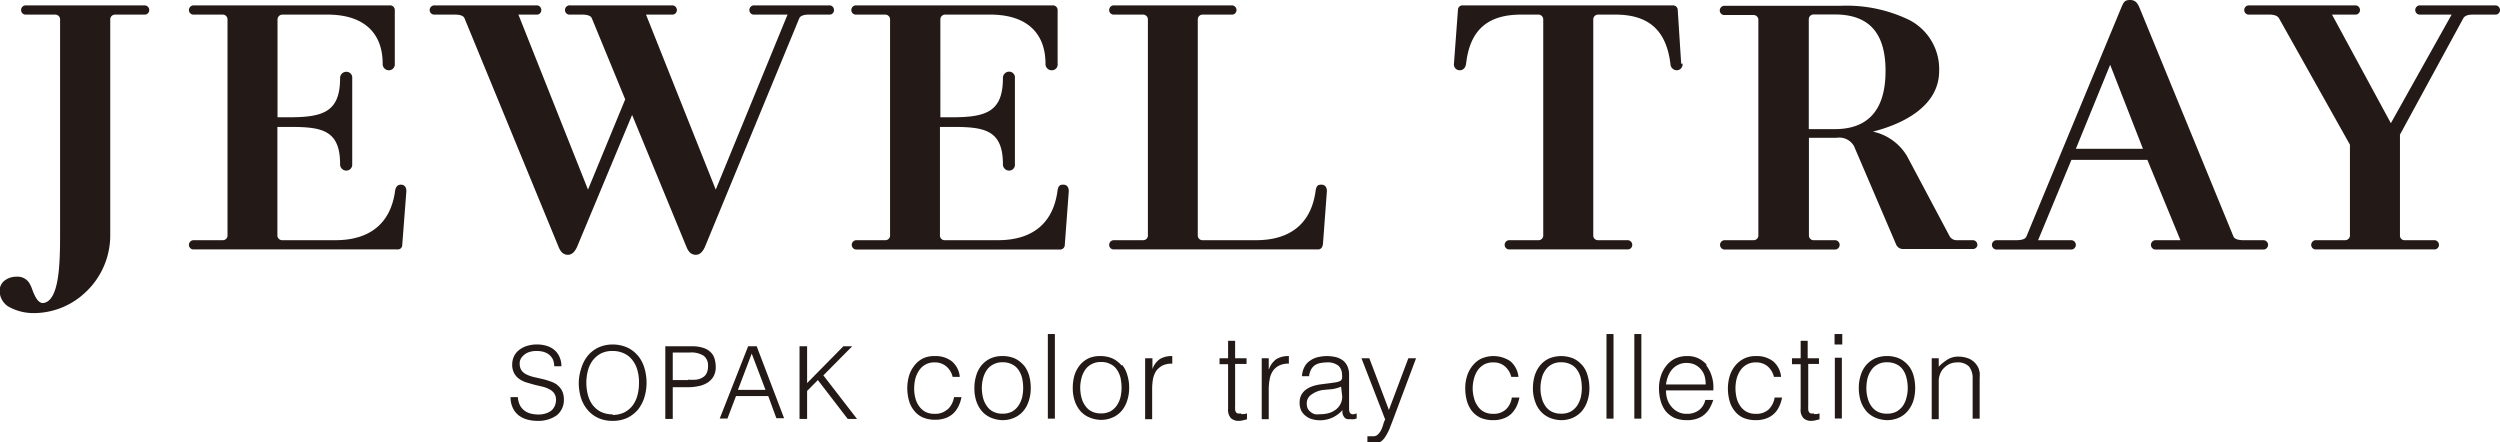
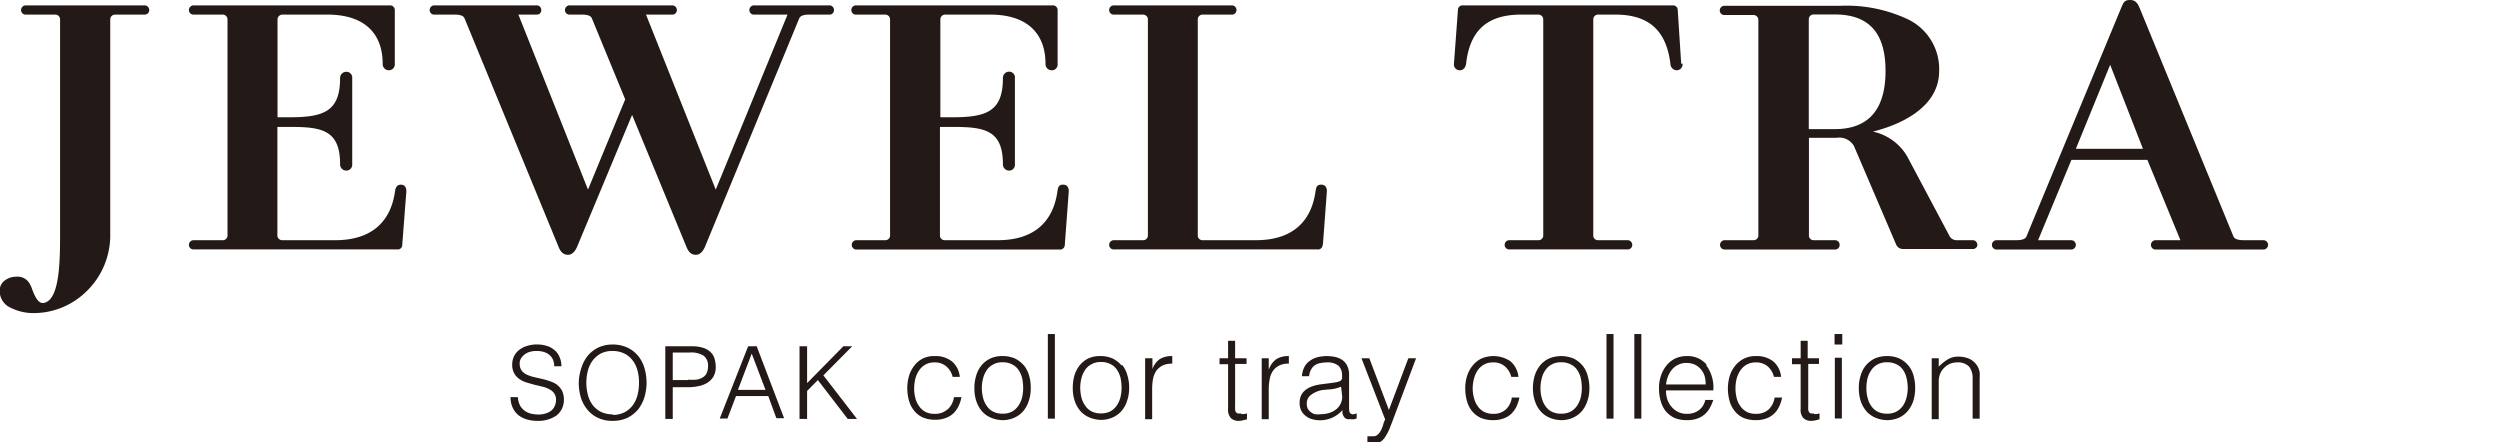
<svg xmlns="http://www.w3.org/2000/svg" viewBox="0 0 181.42 32.11">
  <defs>
    <style>.cls-1{fill:none;}.cls-2{clip-path:url(#clip-path);}.cls-3{fill:#231916;}</style>
    <clipPath id="clip-path" transform="translate(0 0)">
      <rect class="cls-1" width="181.42" height="32.11" />
    </clipPath>
  </defs>
  <g id="Layer_2" data-name="Layer 2">
    <g id="Layer_1-2" data-name="Layer 1">
      <g class="cls-2">
        <path class="cls-3" d="M10.43.39H1.89a.34.34,0,0,0-.36.34.33.33,0,0,0,.36.33H4a.35.35,0,0,1,.36.32V16.73c0,2.12,0,5-1.16,5.25-.44.1-.7-.54-.87-1a1.88,1.88,0,0,0-.15-.34,1,1,0,0,0-1-.56,1.39,1.39,0,0,0-.87.3.94.94,0,0,0-.33.85,1.36,1.36,0,0,0,.6,1,3.7,3.7,0,0,0,1.92.49,5.46,5.46,0,0,0,3.63-1.44A5.65,5.65,0,0,0,8,17V1.38a.35.35,0,0,1,.36-.32h2.11a.33.33,0,0,0,.36-.33.34.34,0,0,0-.36-.34" transform="translate(0 0)" />
        <path class="cls-3" d="M29.09,13.4c-.16,0-.37.08-.42.46-.32,2.34-1.82,3.57-4.33,3.57H20.5a.35.35,0,0,1-.37-.31V9.21H21c2.29,0,3.68.18,3.68,2.7a.45.45,0,0,0,.45.47.43.43,0,0,0,.43-.47l0-6.24a.42.42,0,0,0-.42-.46.45.45,0,0,0-.46.46c0,2.41-1.18,2.84-3.65,2.84h-.89V1.38a.36.36,0,0,1,.37-.32h3.26c2.57,0,4,1.27,4,3.57a.45.45,0,0,0,.45.47.43.43,0,0,0,.43-.47V.73a.34.34,0,0,0-.37-.34H14.07a.34.34,0,0,0-.36.34.33.33,0,0,0,.36.33h2.08a.35.35,0,0,1,.36.32V17.12a.34.34,0,0,1-.36.31H14.07a.34.34,0,0,0-.36.34.33.33,0,0,0,.36.33H28.83a.32.32,0,0,0,.36-.33l.3-3.9c0-.3-.15-.47-.4-.47" transform="translate(0 0)" />
        <path class="cls-3" d="M60.16.39H54.75a.34.34,0,0,0-.37.34.33.33,0,0,0,.37.33h2.4l-5.21,12.7L46.88,1.06h1.88a.33.33,0,0,0,.36-.33.34.34,0,0,0-.36-.34H41.38A.34.34,0,0,0,41,.73a.33.33,0,0,0,.37.33h.87c.4,0,.64.09.71.27l2.42,5.88-2.7,6.55L37.62,1.06h1.3a.32.32,0,0,0,.36-.33.33.33,0,0,0-.36-.34H31.54a.34.34,0,0,0-.36.34.33.33,0,0,0,.36.33H33c.4,0,.64.09.71.27l6.83,16.6c.12.28.29.56.68.56s.58-.42.65-.56l4-9.59,3.95,9.59c.12.28.29.56.68.56s.58-.42.65-.56L58,1.33c.08-.18.31-.27.71-.27h1.45a.32.32,0,0,0,.36-.33.33.33,0,0,0-.36-.34" transform="translate(0 0)" />
        <path class="cls-3" d="M64.23,17.43H62.15a.34.34,0,1,0,0,.68H76.91a.34.34,0,0,0,.36-.34l.29-3.9c0-.3-.15-.47-.4-.47s-.37.08-.42.46c-.32,2.34-1.81,3.57-4.32,3.57H68.57a.34.34,0,0,1-.36-.31V9.21h.88c2.29,0,3.69.18,3.69,2.7a.45.45,0,0,0,.45.47.42.42,0,0,0,.42-.47l0-6.24a.42.42,0,0,0-.42-.47.45.45,0,0,0-.45.47c0,2.41-1.18,2.84-3.66,2.84h-.88V1.38a.35.35,0,0,1,.36-.32h3.27c2.56,0,4,1.27,4,3.57a.45.45,0,0,0,.46.47.42.42,0,0,0,.42-.47V.73a.34.34,0,0,0-.36-.34H62.15a.34.34,0,0,0-.37.34.33.33,0,0,0,.37.33h2.08a.35.35,0,0,1,.36.32V17.12a.34.34,0,0,1-.36.31" transform="translate(0 0)" />
        <path class="cls-3" d="M96,17.77l.29-3.9c0-.3-.15-.47-.4-.47s-.37.08-.42.46c-.32,2.34-1.81,3.57-4.32,3.57H87.28a.34.34,0,0,1-.36-.31V1.38a.35.35,0,0,1,.36-.32h2.08a.33.33,0,0,0,.37-.33.34.34,0,0,0-.37-.34H80.85a.34.34,0,0,0-.36.34.33.33,0,0,0,.36.33h2.09a.35.35,0,0,1,.36.32V17.12a.34.34,0,0,1-.36.31H80.85a.34.34,0,0,0-.36.34.33.33,0,0,0,.36.33H95.61a.33.33,0,0,0,.37-.33" transform="translate(0 0)" />
        <path class="cls-3" d="M122,4.62,121.75.73a.34.34,0,0,0-.36-.34H106.16a.33.33,0,0,0-.36.33l-.29,3.91a.42.42,0,0,0,.42.47c.25,0,.41-.18.46-.46.27-2.44,1.54-3.58,4-3.58h1.24a.35.35,0,0,1,.36.32V17.12a.34.34,0,0,1-.36.31h-2.08a.34.34,0,0,0-.36.34.33.33,0,0,0,.36.33h8.54a.33.33,0,0,0,.36-.33.34.34,0,0,0-.36-.34h-2.12a.34.34,0,0,1-.35-.31V1.38a.35.35,0,0,1,.35-.32h1.25c2.43,0,3.7,1.14,4,3.58a.47.47,0,0,0,.45.46.43.43,0,0,0,.43-.48" transform="translate(0 0)" />
        <path class="cls-3" d="M143.49,17.77a.33.33,0,0,0-.36-.34H142a.58.58,0,0,1-.51-.27l-3.1-5.83a3.81,3.81,0,0,0-2.48-1.78c1.45-.36,4.81-1.5,4.81-4.4a4,4,0,0,0-2.23-3.73,10.44,10.44,0,0,0-4.93-1h-8.4a.34.34,0,0,0-.36.34.33.33,0,0,0,.36.33h2.08a.35.35,0,0,1,.36.32V17.12a.34.34,0,0,1-.36.31h-2.08a.34.34,0,1,0,0,.68h8a.34.34,0,1,0,0-.68h-1.53a.34.34,0,0,1-.36-.31V10h2a1.23,1.23,0,0,1,1.27.6l3.07,7.17a.54.54,0,0,0,.47.3h5.06a.33.33,0,0,0,.36-.34M136.83,5.15c0,2.8-1.24,4.22-3.68,4.22h-1.89v-8a.35.35,0,0,1,.36-.32h1.53c2.48,0,3.68,1.34,3.68,4.09" transform="translate(0 0)" />
        <path class="cls-3" d="M164.25,17.43H162.8c-.4,0-.64-.09-.72-.26L155.26.56C155.14.29,155,0,154.58,0s-.48.18-.65.57l-6.88,16.6c-.08.17-.31.26-.72.26h-1.44a.34.34,0,1,0,0,.68h5.41a.34.34,0,1,0,0-.68h-2.4l2.42-5.83h5.51l2.4,5.83h-1.8a.34.34,0,1,0,0,.68h7.82a.34.34,0,1,0,0-.68m-8.74-6.63h-4.87l2.49-6.1Z" transform="translate(0 0)" />
-         <path class="cls-3" d="M181.05.39h-5.41a.34.34,0,0,0-.37.34.33.33,0,0,0,.37.33h2.27L173.5,8.94l-4.27-7.88h1.66a.33.33,0,0,0,.37-.33.34.34,0,0,0-.37-.34h-7.66a.34.34,0,0,0-.37.34.33.33,0,0,0,.37.33h1.44c.39,0,.61.09.72.28l5.14,9.16v6.62a.35.35,0,0,1-.36.31h-2.08a.34.34,0,0,0-.37.34.33.33,0,0,0,.37.33h8.53a.33.33,0,0,0,.37-.33.34.34,0,0,0-.37-.34h-2.11a.33.33,0,0,1-.35-.31V9.77l4.59-8.43c.1-.19.32-.28.71-.28h1.59a.33.33,0,0,0,.37-.33.34.34,0,0,0-.37-.34" transform="translate(0 0)" />
        <path class="cls-3" d="M40.44,27.93a1.74,1.74,0,0,0-.49-.25,5.18,5.18,0,0,0-.56-.17l-.57-.13a2.54,2.54,0,0,1-.51-.16,1.12,1.12,0,0,1-.38-.24.73.73,0,0,1-.2-.39,1.08,1.08,0,0,1,0-.4.84.84,0,0,1,.21-.35,1.08,1.08,0,0,1,.4-.27,1.65,1.65,0,0,1,.62-.1,1.84,1.84,0,0,1,.47.06,1.2,1.2,0,0,1,.41.2,1.08,1.08,0,0,1,.28.35,1.27,1.27,0,0,1,.1.5v0h.52v0a1.54,1.54,0,0,0-.11-.61,1.4,1.4,0,0,0-.33-.51,1.56,1.56,0,0,0-.56-.34,2.47,2.47,0,0,0-1.55,0,1.73,1.73,0,0,0-.57.32,1.28,1.28,0,0,0-.34.46,1.4,1.4,0,0,0-.11.53,1.28,1.28,0,0,0,.14.65,1.2,1.2,0,0,0,.36.41,1.81,1.81,0,0,0,.52.26l.59.17.59.14a2,2,0,0,1,.5.19.92.92,0,0,1,.35.3.84.84,0,0,1,.13.47,1.15,1.15,0,0,1-.08.41,1,1,0,0,1-.22.33,1.16,1.16,0,0,1-.41.23,1.7,1.7,0,0,1-.59.09,2.36,2.36,0,0,1-.55-.07,1.35,1.35,0,0,1-.45-.22,1.18,1.18,0,0,1-.32-.38,1.65,1.65,0,0,1-.15-.59v0h-.53v0a1.76,1.76,0,0,0,.15.75,1.52,1.52,0,0,0,.4.54,1.78,1.78,0,0,0,.61.32,2.63,2.63,0,0,0,.76.11,2.32,2.32,0,0,0,1.43-.4A1.42,1.42,0,0,0,40.92,29a1.52,1.52,0,0,0-.13-.64,1.31,1.31,0,0,0-.35-.42" transform="translate(0 0)" />
        <path class="cls-3" d="M46.28,25.8a2.18,2.18,0,0,0-.78-.59A2.6,2.6,0,0,0,44.42,25a2.45,2.45,0,0,0-1,.22,2.29,2.29,0,0,0-.77.6,2.64,2.64,0,0,0-.46.88A3.49,3.49,0,0,0,42,27.77a3.69,3.69,0,0,0,.15,1.07,2.56,2.56,0,0,0,.47.88,2.19,2.19,0,0,0,.77.6,2.38,2.38,0,0,0,1.07.22,2.44,2.44,0,0,0,1.07-.22,2.39,2.39,0,0,0,.77-.6,2.73,2.73,0,0,0,.46-.88,3.69,3.69,0,0,0,.16-1.07,3.81,3.81,0,0,0-.16-1.08,2.61,2.61,0,0,0-.47-.89m-1.83,4.27a2,2,0,0,1-.87-.19,1.77,1.77,0,0,1-.59-.5,2.14,2.14,0,0,1-.34-.73,3.54,3.54,0,0,1,0-1.75,2.23,2.23,0,0,1,.34-.73,1.93,1.93,0,0,1,.59-.51,1.79,1.79,0,0,1,.86-.19,1.91,1.91,0,0,1,.8.16,1.56,1.56,0,0,1,.6.45,2,2,0,0,1,.39.73,3.19,3.19,0,0,1,.13,1,3.51,3.51,0,0,1-.11.87,2.14,2.14,0,0,1-.34.73,1.85,1.85,0,0,1-.6.51,1.91,1.91,0,0,1-.86.19" transform="translate(0 0)" />
        <path class="cls-3" d="M51.59,25.58a1.31,1.31,0,0,0-.54-.33,2.49,2.49,0,0,0-.84-.12H48.28V30.4h.54V28.1h1.09a3.61,3.61,0,0,0,.73-.07,1.93,1.93,0,0,0,.65-.23,1.35,1.35,0,0,0,.47-.45,1.39,1.39,0,0,0,.18-.73,2.12,2.12,0,0,0-.08-.57,1.06,1.06,0,0,0-.27-.47m-1.66,2H48.82v-2h1.25a1.69,1.69,0,0,1,1,.24.88.88,0,0,1,.31.73,1.17,1.17,0,0,1-.1.53.72.72,0,0,1-.29.31,1.19,1.19,0,0,1-.46.16,3.74,3.74,0,0,1-.61,0" transform="translate(0 0)" />
        <path class="cls-3" d="M54.88,25.13h-.59l-2.06,5.24v0h.56l.62-1.63h2.34l.59,1.61v0h.56l-2-5.25Zm.67,3.16h-2l1-2.63Z" transform="translate(0 0)" />
        <polygon class="cls-3" points="61.84 25.13 61.2 25.13 58.57 27.8 58.57 25.13 58.02 25.13 58.02 30.4 58.57 30.4 58.57 28.37 59.35 27.58 61.51 30.39 61.52 30.4 62.19 30.4 59.75 27.24 61.84 25.13" />
        <path class="cls-3" d="M68.74,29.72a1.31,1.31,0,0,1-.92.31,1.42,1.42,0,0,1-.68-.15,1.35,1.35,0,0,1-.46-.43,1.66,1.66,0,0,1-.26-.59,2.58,2.58,0,0,1-.08-.68,3.08,3.08,0,0,1,.08-.68,2,2,0,0,1,.27-.61,1.35,1.35,0,0,1,.46-.43,1.28,1.28,0,0,1,.67-.16,1.24,1.24,0,0,1,.84.28,1.41,1.41,0,0,1,.47.77h.52a1.66,1.66,0,0,0-.59-1.14,1.93,1.93,0,0,0-1.24-.37A1.86,1.86,0,0,0,67,26a1.81,1.81,0,0,0-.64.52,2.27,2.27,0,0,0-.39.74,3.24,3.24,0,0,0-.13.89,3.39,3.39,0,0,0,.12.91,1.94,1.94,0,0,0,.37.73,1.65,1.65,0,0,0,.63.5,2.27,2.27,0,0,0,.91.17,2.09,2.09,0,0,0,.74-.12,1.57,1.57,0,0,0,.56-.33,1.79,1.79,0,0,0,.38-.52,2.4,2.4,0,0,0,.22-.67h-.54a1.51,1.51,0,0,1-.44.87" transform="translate(0 0)" />
        <path class="cls-3" d="M74.3,26.52a2,2,0,0,0-.64-.5,2.14,2.14,0,0,0-.91-.18,2,2,0,0,0-.89.18,1.88,1.88,0,0,0-.64.5,2.08,2.08,0,0,0-.38.74,2.94,2.94,0,0,0-.13.91,2.86,2.86,0,0,0,.16,1,2.13,2.13,0,0,0,.44.73,1.8,1.8,0,0,0,.65.43,2.27,2.27,0,0,0,.79.16,2.07,2.07,0,0,0,.84-.17,1.81,1.81,0,0,0,.65-.47,2.05,2.05,0,0,0,.41-.74,2.83,2.83,0,0,0,.15-.95,3.28,3.28,0,0,0-.12-.91,2.16,2.16,0,0,0-.38-.74m-.13,2.34a2,2,0,0,1-.27.6,1.43,1.43,0,0,1-.46.42,1.47,1.47,0,0,1-.69.15,1.44,1.44,0,0,1-.64-.13,1.19,1.19,0,0,1-.47-.39,1.71,1.71,0,0,1-.29-.59,3,3,0,0,1-.1-.75,2.74,2.74,0,0,1,.09-.7,1.86,1.86,0,0,1,.26-.59,1.27,1.27,0,0,1,.47-.42,1.34,1.34,0,0,1,.68-.16,1.41,1.41,0,0,1,.69.15,1.16,1.16,0,0,1,.46.39,1.88,1.88,0,0,1,.27.59,3.5,3.5,0,0,1,.08.74,3.1,3.1,0,0,1-.08.69" transform="translate(0 0)" />
        <rect class="cls-3" x="76.04" y="24.24" width="0.51" height="6.14" />
        <path class="cls-3" d="M81.39,26.52a2,2,0,0,0-.64-.5,2.14,2.14,0,0,0-.91-.18A2,2,0,0,0,79,26a1.88,1.88,0,0,0-.64.5,2.27,2.27,0,0,0-.39.74,3.28,3.28,0,0,0-.12.91,2.86,2.86,0,0,0,.16,1,2.13,2.13,0,0,0,.44.73,1.8,1.8,0,0,0,.65.43,2.27,2.27,0,0,0,.79.16,2.07,2.07,0,0,0,.84-.17,1.81,1.81,0,0,0,.65-.47,2.05,2.05,0,0,0,.41-.74,2.83,2.83,0,0,0,.15-.95,2.94,2.94,0,0,0-.13-.91,2,2,0,0,0-.37-.74m-.13,2.34a2,2,0,0,1-.27.6,1.43,1.43,0,0,1-.46.42,1.47,1.47,0,0,1-.69.15,1.44,1.44,0,0,1-.64-.13,1.19,1.19,0,0,1-.47-.39,1.71,1.71,0,0,1-.29-.59,3,3,0,0,1-.1-.75,2.74,2.74,0,0,1,.09-.7,1.86,1.86,0,0,1,.26-.59,1.27,1.27,0,0,1,.47-.42,1.34,1.34,0,0,1,.68-.16,1.41,1.41,0,0,1,.69.15,1.16,1.16,0,0,1,.46.39,1.88,1.88,0,0,1,.27.59,3.5,3.5,0,0,1,.08.74,3.1,3.1,0,0,1-.08.69" transform="translate(0 0)" />
        <path class="cls-3" d="M83.63,26.79h0V26H83.1v4.42h.51V28.21a4,4,0,0,1,.06-.7,1.73,1.73,0,0,1,.23-.59,1.41,1.41,0,0,1,.45-.39,1.54,1.54,0,0,1,.72-.14v-.55a1.65,1.65,0,0,0-.89.21,1.42,1.42,0,0,0-.55.74" transform="translate(0 0)" />
        <path class="cls-3" d="M90.06,30a.81.81,0,0,1-.25,0,.24.24,0,0,1-.13-.11.39.39,0,0,1-.05-.2,2.35,2.35,0,0,1,0-.28v-3h.83V26h-.83V24.73h-.51V26h-.62v.43h.62v3.23a.92.92,0,0,0,.2.68.8.8,0,0,0,.58.2,1.16,1.16,0,0,0,.34-.05l.25-.06V30l-.21.05h-.21" transform="translate(0 0)" />
        <path class="cls-3" d="M92.07,26.79h0V26h-.51v4.42h.51V28.21a4,4,0,0,1,.07-.7,1.55,1.55,0,0,1,.23-.59,1.23,1.23,0,0,1,.45-.39,1.47,1.47,0,0,1,.71-.14v-.55a1.68,1.68,0,0,0-.89.21,1.47,1.47,0,0,0-.55.74" transform="translate(0 0)" />
        <path class="cls-3" d="M98,30c-.07-.06-.1-.18-.1-.38V27.21a1.45,1.45,0,0,0-.13-.65,1.07,1.07,0,0,0-.34-.42,1.5,1.5,0,0,0-.51-.23,3,3,0,0,0-.62-.07,3,3,0,0,0-.68.08,1.61,1.61,0,0,0-.56.26,1.17,1.17,0,0,0-.4.45,1.65,1.65,0,0,0-.18.67H95a1.24,1.24,0,0,1,.14-.48.91.91,0,0,1,.27-.31,1,1,0,0,1,.39-.16,2.46,2.46,0,0,1,.49-.05,1.23,1.23,0,0,1,.85.25.92.92,0,0,1,.25.65,1.3,1.3,0,0,1,0,.26.29.29,0,0,1-.16.2,1.31,1.31,0,0,1-.33.09l-.34.05-.71.09c-1,.14-1.54.58-1.54,1.33a1.33,1.33,0,0,0,.11.56,1.16,1.16,0,0,0,.33.4,1.31,1.31,0,0,0,.47.24,2.1,2.1,0,0,0,.56.08,2.23,2.23,0,0,0,.9-.19,2.2,2.2,0,0,0,.74-.55,1.64,1.64,0,0,0,0,.23.62.62,0,0,0,.07.19.61.61,0,0,0,.12.16.4.4,0,0,0,.2.08l.23,0a.91.91,0,0,0,.23,0l.18-.05V30c-.22.08-.36.09-.44,0m-.61-1.25a1.16,1.16,0,0,1-.5,1,1.46,1.46,0,0,1-.52.24,2.32,2.32,0,0,1-.59.07,1.47,1.47,0,0,1-.36,0,.77.77,0,0,1-.3-.15.84.84,0,0,1-.22-.24.8.8,0,0,1-.08-.36.75.75,0,0,1,.33-.67A1.86,1.86,0,0,1,96,28.3l.66-.06a2.71,2.71,0,0,0,.66-.18Z" transform="translate(0 0)" />
        <path class="cls-3" d="M100.79,29.75,99.37,26H98.8l1.72,4.44a1.5,1.5,0,0,0-.14.36,2.74,2.74,0,0,1-.15.4,1.24,1.24,0,0,1-.23.32.47.47,0,0,1-.35.14l-.21,0-.21,0v.48l.22.05h.26a.85.85,0,0,0,.46-.12,1.21,1.21,0,0,0,.35-.36,4.05,4.05,0,0,0,.3-.56c.09-.23.19-.48.29-.75L102.76,26h-.56Z" transform="translate(0 0)" />
        <path class="cls-3" d="M109.27,29.72a1.29,1.29,0,0,1-.91.31,1.4,1.4,0,0,1-.68-.15,1.27,1.27,0,0,1-.46-.43,1.66,1.66,0,0,1-.26-.59,2.61,2.61,0,0,1,0-1.36,2,2,0,0,1,.26-.61,1.45,1.45,0,0,1,.46-.43,1.34,1.34,0,0,1,.68-.16,1.24,1.24,0,0,1,.84.28,1.47,1.47,0,0,1,.47.77h.52a1.7,1.7,0,0,0-.59-1.14,2.21,2.21,0,0,0-2.12-.18,1.87,1.87,0,0,0-.63.52,2.27,2.27,0,0,0-.39.74,2.9,2.9,0,0,0-.13.89,3.39,3.39,0,0,0,.12.91,2.08,2.08,0,0,0,.36.73,1.76,1.76,0,0,0,.64.5,2.27,2.27,0,0,0,.91.17,2.13,2.13,0,0,0,.74-.12,1.66,1.66,0,0,0,.56-.33,2,2,0,0,0,.38-.52,2.77,2.77,0,0,0,.22-.67h-.55a1.45,1.45,0,0,1-.44.87" transform="translate(0 0)" />
        <path class="cls-3" d="M114.83,26.52a1.88,1.88,0,0,0-.64-.5,2.32,2.32,0,0,0-1.79,0,1.88,1.88,0,0,0-.64.5,2.27,2.27,0,0,0-.39.74,3.28,3.28,0,0,0-.13.91,2.85,2.85,0,0,0,.17,1,2,2,0,0,0,.44.73,1.85,1.85,0,0,0,.64.43,2.37,2.37,0,0,0,.8.16,2.07,2.07,0,0,0,.84-.17,1.9,1.9,0,0,0,.65-.47,2.21,2.21,0,0,0,.41-.74,2.83,2.83,0,0,0,.15-.95,3.28,3.28,0,0,0-.13-.91,2,2,0,0,0-.38-.74m-.12,2.34a2,2,0,0,1-.27.6,1.43,1.43,0,0,1-.46.42,1.47,1.47,0,0,1-.69.15,1.51,1.51,0,0,1-.65-.13,1.26,1.26,0,0,1-.47-.39,1.7,1.7,0,0,1-.28-.59,2.57,2.57,0,0,1-.1-.75,2.74,2.74,0,0,1,.09-.7,1.66,1.66,0,0,1,.26-.59,1.24,1.24,0,0,1,.46-.42,1.35,1.35,0,0,1,.69-.16,1.47,1.47,0,0,1,.69.15,1.16,1.16,0,0,1,.46.39,1.88,1.88,0,0,1,.27.59,3.5,3.5,0,0,1,.08.74,3.1,3.1,0,0,1-.08.69" transform="translate(0 0)" />
        <rect class="cls-3" x="116.58" y="24.24" width="0.51" height="6.14" />
        <rect class="cls-3" x="118.6" y="24.24" width="0.51" height="6.14" />
        <path class="cls-3" d="M123.85,26.47a1.77,1.77,0,0,0-1.43-.63,2,2,0,0,0-.86.18,1.84,1.84,0,0,0-.63.51,2.29,2.29,0,0,0-.4.74,2.75,2.75,0,0,0-.14.91,3.28,3.28,0,0,0,.12.91,2.22,2.22,0,0,0,.36.74,1.91,1.91,0,0,0,.63.49,2.32,2.32,0,0,0,.92.17,2.08,2.08,0,0,0,.73-.11,1.57,1.57,0,0,0,.55-.31,1.74,1.74,0,0,0,.38-.47,3.38,3.38,0,0,0,.25-.58h-.58a1.24,1.24,0,0,1-.47.75,1.39,1.39,0,0,1-.86.26,1.35,1.35,0,0,1-.65-.14,1.43,1.43,0,0,1-.47-.37A1.62,1.62,0,0,1,121,29a2.09,2.09,0,0,1-.1-.67h3.43a2.69,2.69,0,0,0-.51-1.82m-2.92,1.39a2.4,2.4,0,0,1,.15-.6,1.72,1.72,0,0,1,.29-.49,1.28,1.28,0,0,1,.45-.34,1.26,1.26,0,0,1,.6-.13,1.43,1.43,0,0,1,.6.12,1.37,1.37,0,0,1,.71.83,2.37,2.37,0,0,1,.08.61Z" transform="translate(0 0)" />
        <path class="cls-3" d="M128.34,29.72a1.31,1.31,0,0,1-.92.31,1.42,1.42,0,0,1-.68-.15,1.35,1.35,0,0,1-.46-.43,1.66,1.66,0,0,1-.26-.59,2.93,2.93,0,0,1,0-1.36,2,2,0,0,1,.27-.61,1.35,1.35,0,0,1,.46-.43,1.3,1.3,0,0,1,.67-.16,1.28,1.28,0,0,1,.85.28,1.45,1.45,0,0,1,.46.77h.52a1.66,1.66,0,0,0-.59-1.14,1.93,1.93,0,0,0-1.24-.37,1.86,1.86,0,0,0-.87.19,1.91,1.91,0,0,0-.64.52,2.27,2.27,0,0,0-.39.74,3.24,3.24,0,0,0-.13.89,3.39,3.39,0,0,0,.12.91,1.94,1.94,0,0,0,.37.73,1.65,1.65,0,0,0,.63.5,2.27,2.27,0,0,0,.91.17,2.09,2.09,0,0,0,.74-.12,1.57,1.57,0,0,0,.56-.33,1.62,1.62,0,0,0,.38-.52,2.4,2.4,0,0,0,.22-.67h-.54a1.51,1.51,0,0,1-.44.87" transform="translate(0 0)" />
        <path class="cls-3" d="M131.65,30a.81.81,0,0,1-.25,0,.24.24,0,0,1-.13-.11.39.39,0,0,1-.05-.2,2.35,2.35,0,0,1,0-.28v-3H132V26h-.82V24.73h-.51V26h-.63v.43h.63v3.23a.88.88,0,0,0,.2.68.78.78,0,0,0,.58.2,1.16,1.16,0,0,0,.34-.05l.25-.06V30l-.21.05h-.21" transform="translate(0 0)" />
        <rect class="cls-3" x="133.13" y="24.24" width="0.56" height="0.76" />
        <rect class="cls-3" x="133.15" y="25.96" width="0.51" height="4.41" />
        <path class="cls-3" d="M138.48,26.52a1.88,1.88,0,0,0-.64-.5,2.09,2.09,0,0,0-.9-.18,2.13,2.13,0,0,0-.9.18,2,2,0,0,0-.64.5,2.08,2.08,0,0,0-.38.74,2.94,2.94,0,0,0-.13.91,3.1,3.1,0,0,0,.16,1,2.29,2.29,0,0,0,.44.73,1.89,1.89,0,0,0,.65.43,2.33,2.33,0,0,0,.8.16,2.14,2.14,0,0,0,.84-.17,1.78,1.78,0,0,0,.64-.47,2.23,2.23,0,0,0,.42-.74,3.11,3.11,0,0,0,.14-.95,3.28,3.28,0,0,0-.12-.91,2,2,0,0,0-.38-.74m-.13,2.34a1.79,1.79,0,0,1-.26.6,1.47,1.47,0,0,1-.47.42,1.45,1.45,0,0,1-.68.15,1.48,1.48,0,0,1-.65-.13,1.26,1.26,0,0,1-.47-.39,1.7,1.7,0,0,1-.28-.59,2.57,2.57,0,0,1-.1-.75,3.27,3.27,0,0,1,.08-.7,1.88,1.88,0,0,1,.27-.59,1.24,1.24,0,0,1,.46-.42,1.35,1.35,0,0,1,.69-.16,1.47,1.47,0,0,1,.69.15,1.16,1.16,0,0,1,.46.39,1.66,1.66,0,0,1,.26.59,2.94,2.94,0,0,1,.09.74,2.61,2.61,0,0,1-.09.69" transform="translate(0 0)" />
        <path class="cls-3" d="M143.65,27a1.07,1.07,0,0,0-.19-.49,1.33,1.33,0,0,0-.59-.49,2,2,0,0,0-.75-.14,1.43,1.43,0,0,0-.79.21,3.32,3.32,0,0,0-.64.52V26h-.51v4.42h.51V28c0-.16,0-.3,0-.43a1.6,1.6,0,0,1,.09-.41,1.41,1.41,0,0,1,.17-.32,1.72,1.72,0,0,1,.27-.27,1.39,1.39,0,0,1,.36-.2,1.43,1.43,0,0,1,.43-.07,1.13,1.13,0,0,1,.88.3,1.35,1.35,0,0,1,.26.89v2.89h.51V27.49a4.45,4.45,0,0,0,0-.53" transform="translate(0 0)" />
      </g>
    </g>
  </g>
</svg>